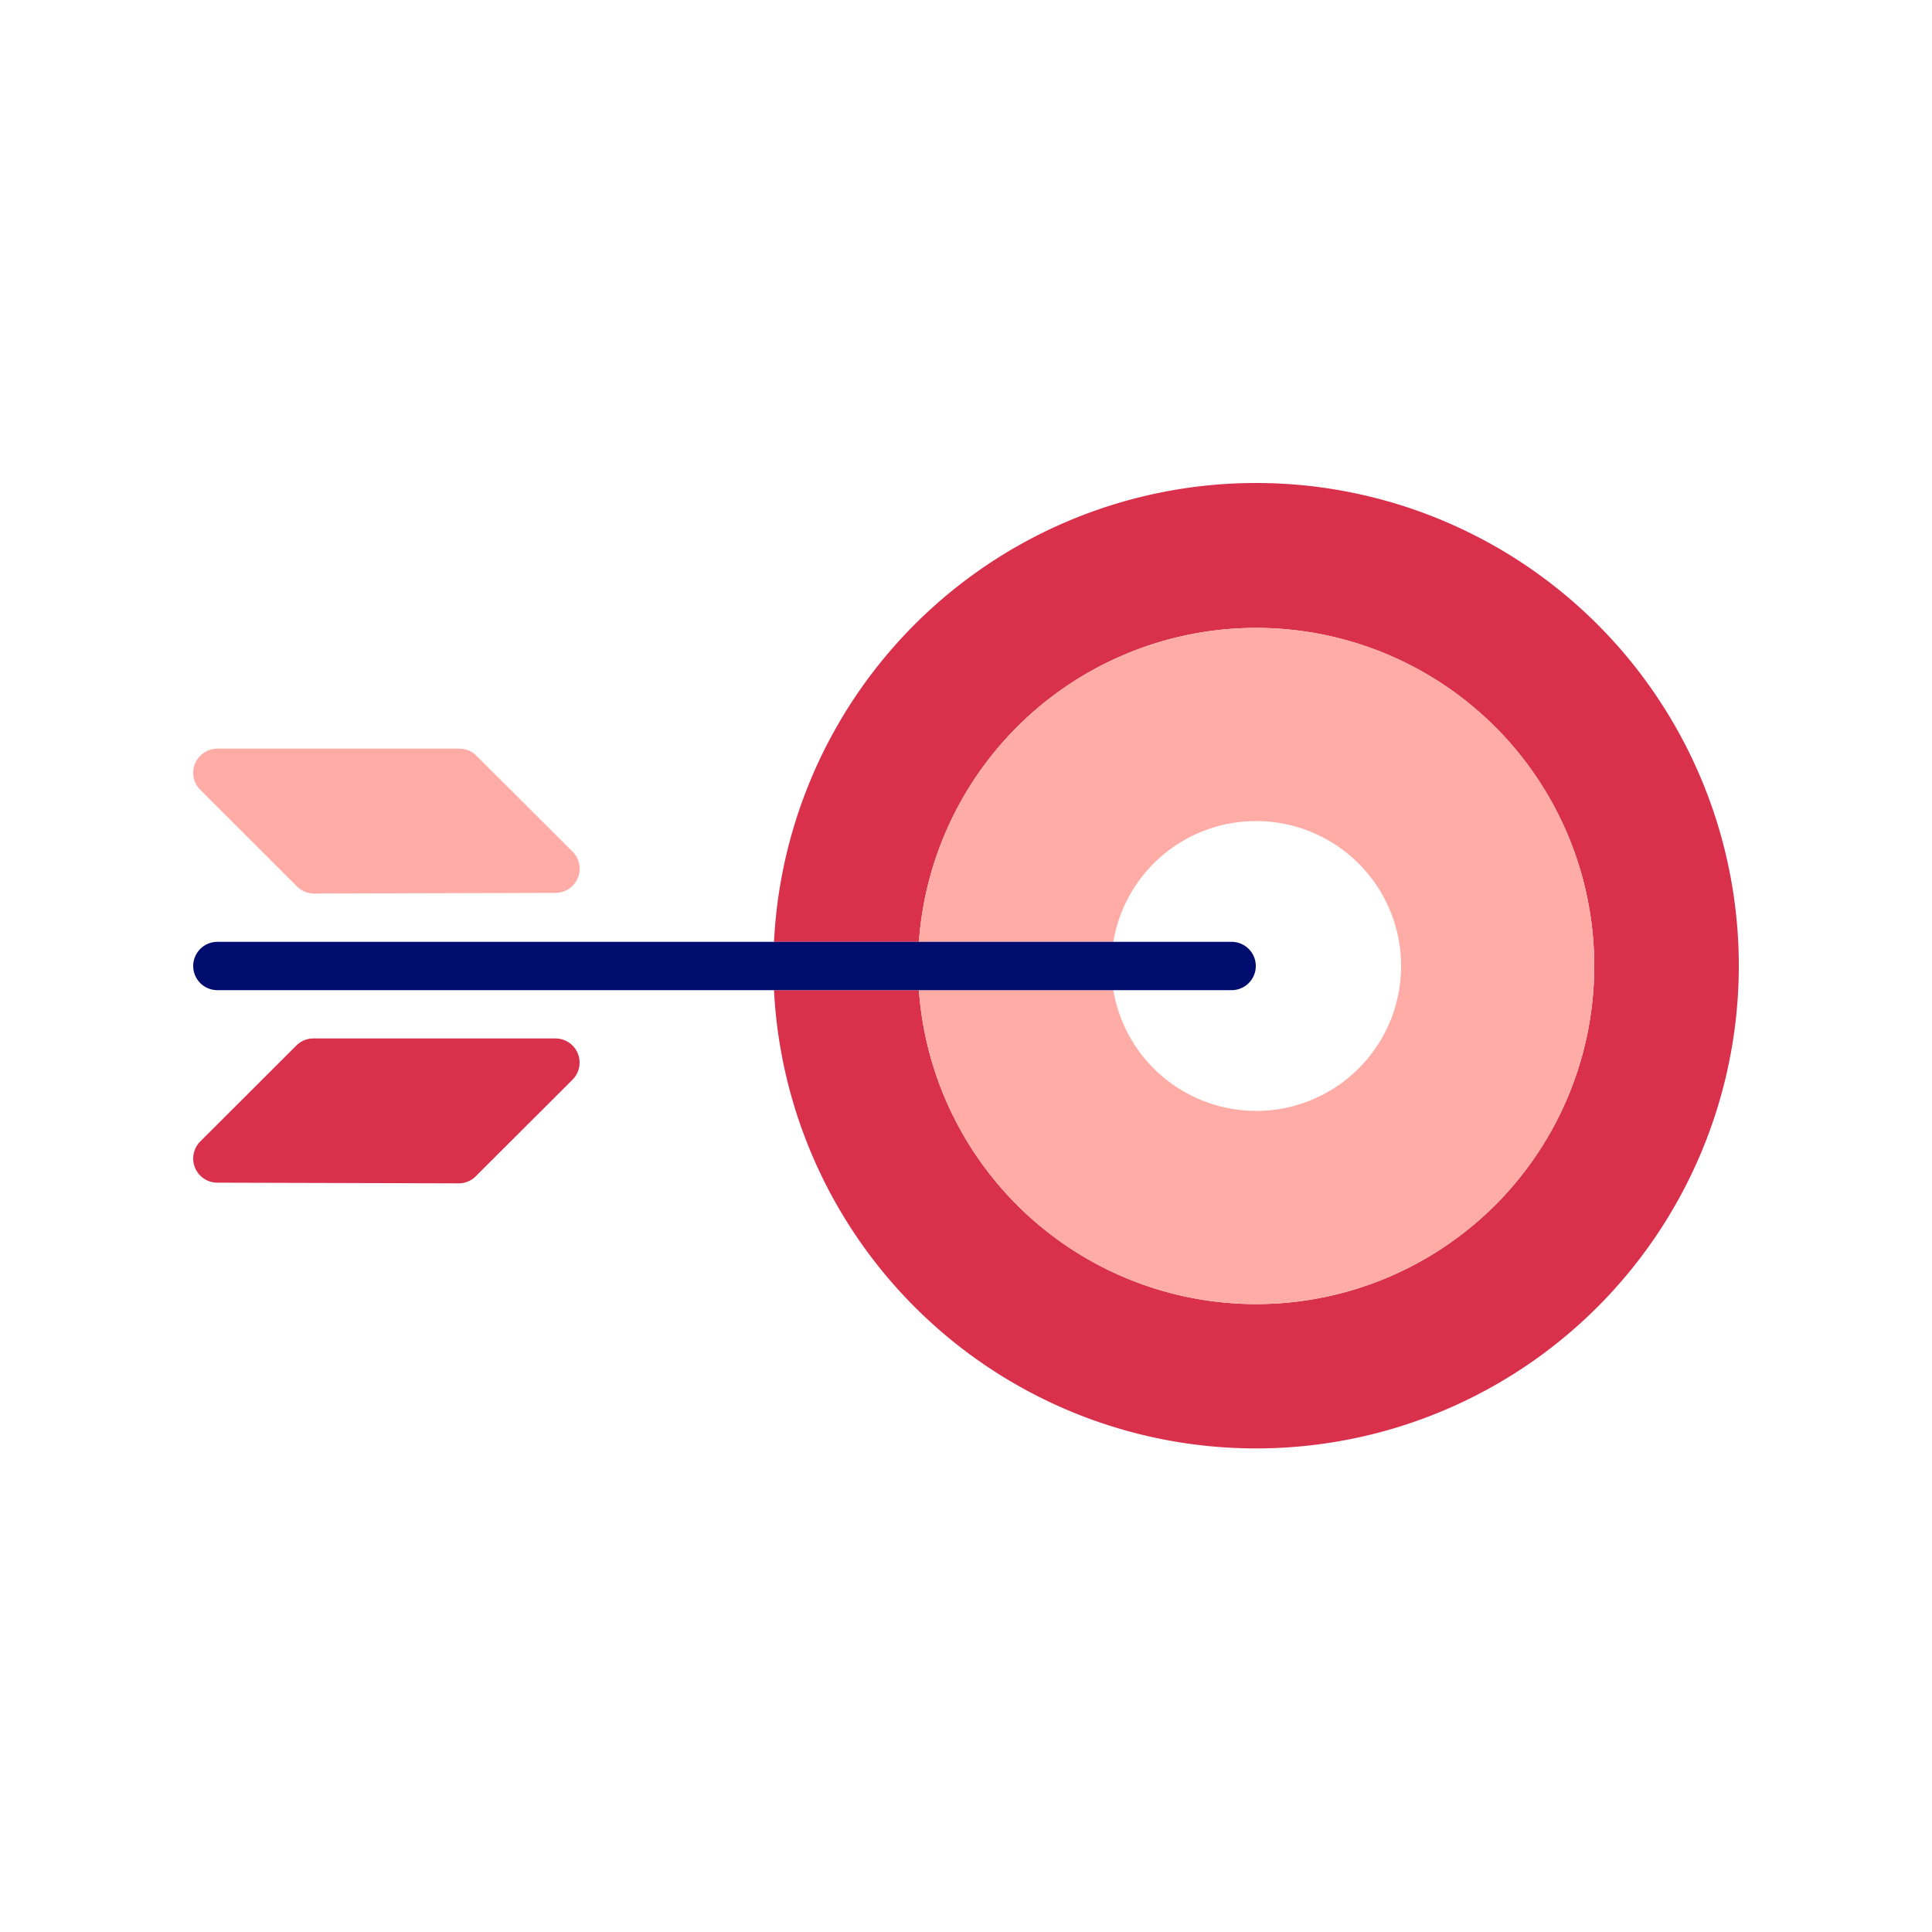
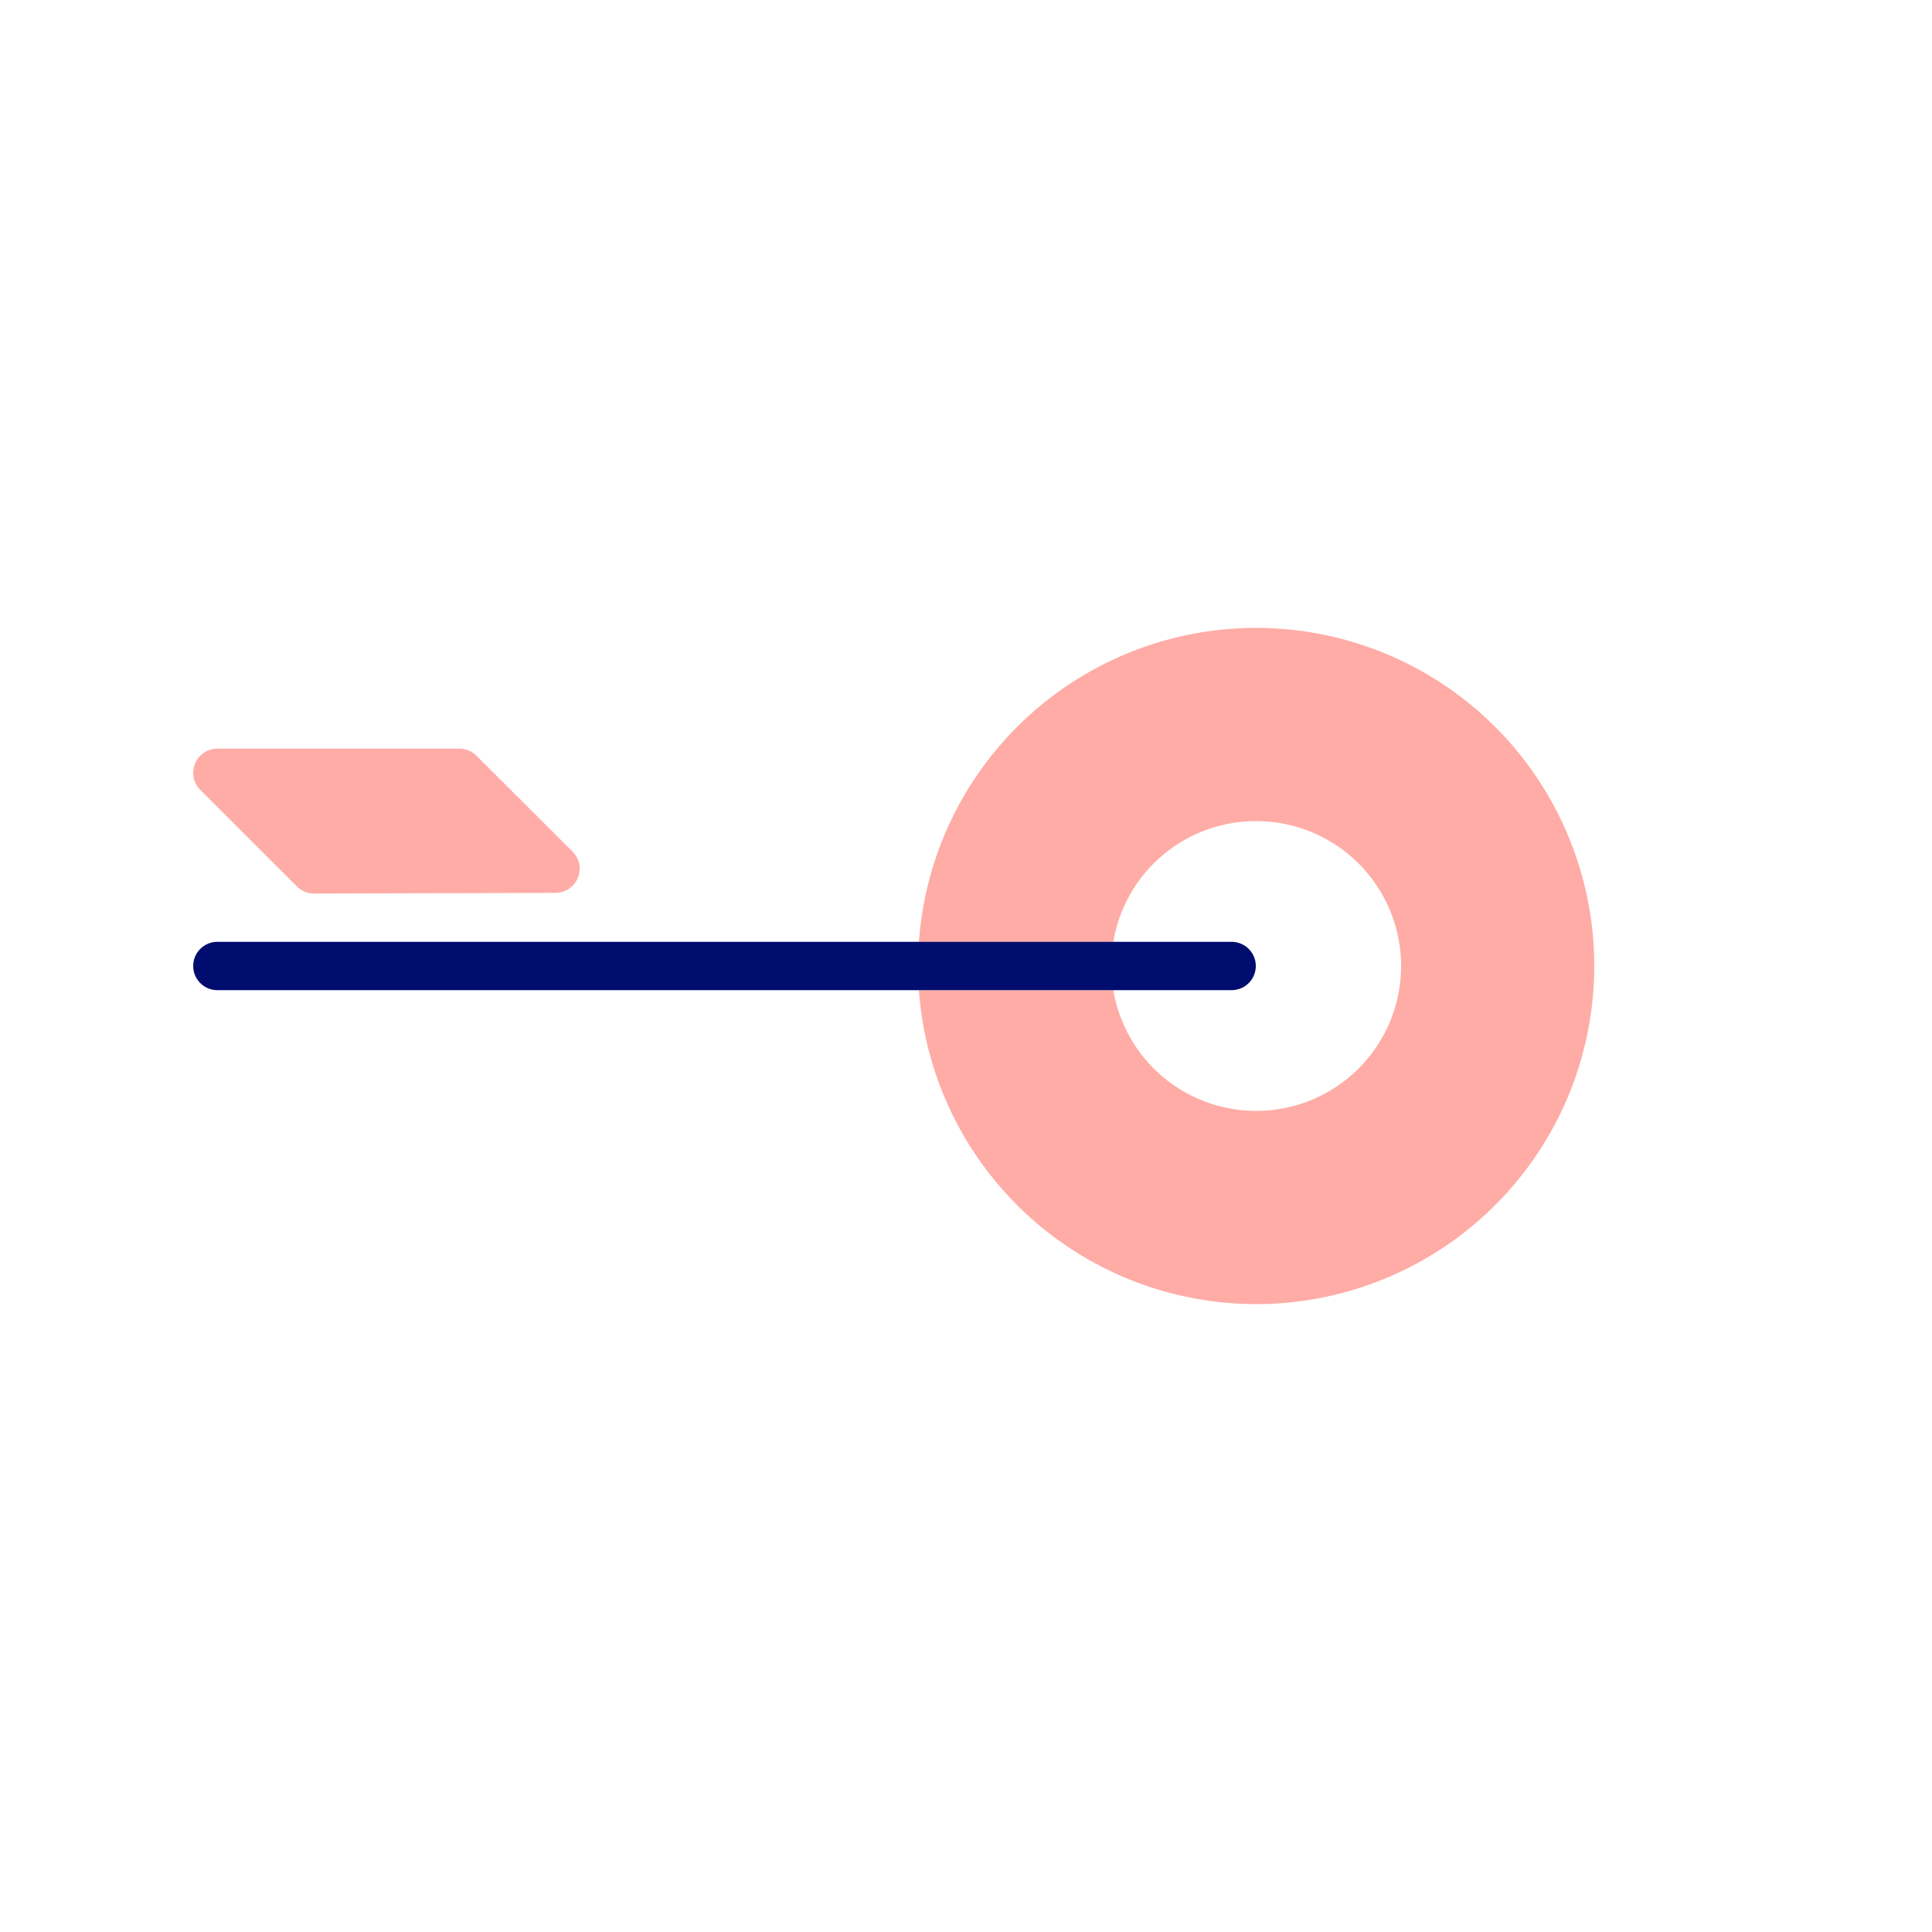
<svg xmlns="http://www.w3.org/2000/svg" viewBox="0 0 40 40" focusable="false" aria-hidden="true">
  <g id="Solid">
-     <rect width="40" height="40" fill="none" />
-   </g>
+     </g>
  <g id="Icon_Red" data-name="Icon Red">
-     <path d="M26,10a9.992,9.992,0,0,0-9.975,9.5h3a7,7,0,1,1,0,1h-3A9.994,9.994,0,1,0,26,10Z" fill="#d9304c" />
    <path d="M26,17a3,3,0,1,1-2.95,3.5H19.025a7,7,0,1,0,0-1H23.05A2.994,2.994,0,0,1,26,17Z" fill="#ffaca6" />
    <path d="M23.05,20.5H25.5a.5.5,0,0,0,0-1H4.5a.5.5,0,0,0,0,1H23.05Z" fill="#000d6e" />
    <path d="M6.15,18.354a.501.501,0,0,0,.354.146H6.506l4.995-.014a.5.5,0,0,0,.353-.854L9.864,15.646A.501.501,0,0,0,9.51,15.5H4.501a.5.5,0,0,0-.354.854Z" fill="#ffaca6" />
-     <path d="M11.499,21.5H6.49a.501.501,0,0,0-.354.146L4.147,23.632a.5.5,0,0,0,.353.854L9.494,24.5h.002a.501.501,0,0,0,.354-.146l2.003-2A.5.5,0,0,0,11.499,21.5Z" fill="#d9304c" />
  </g>
</svg>